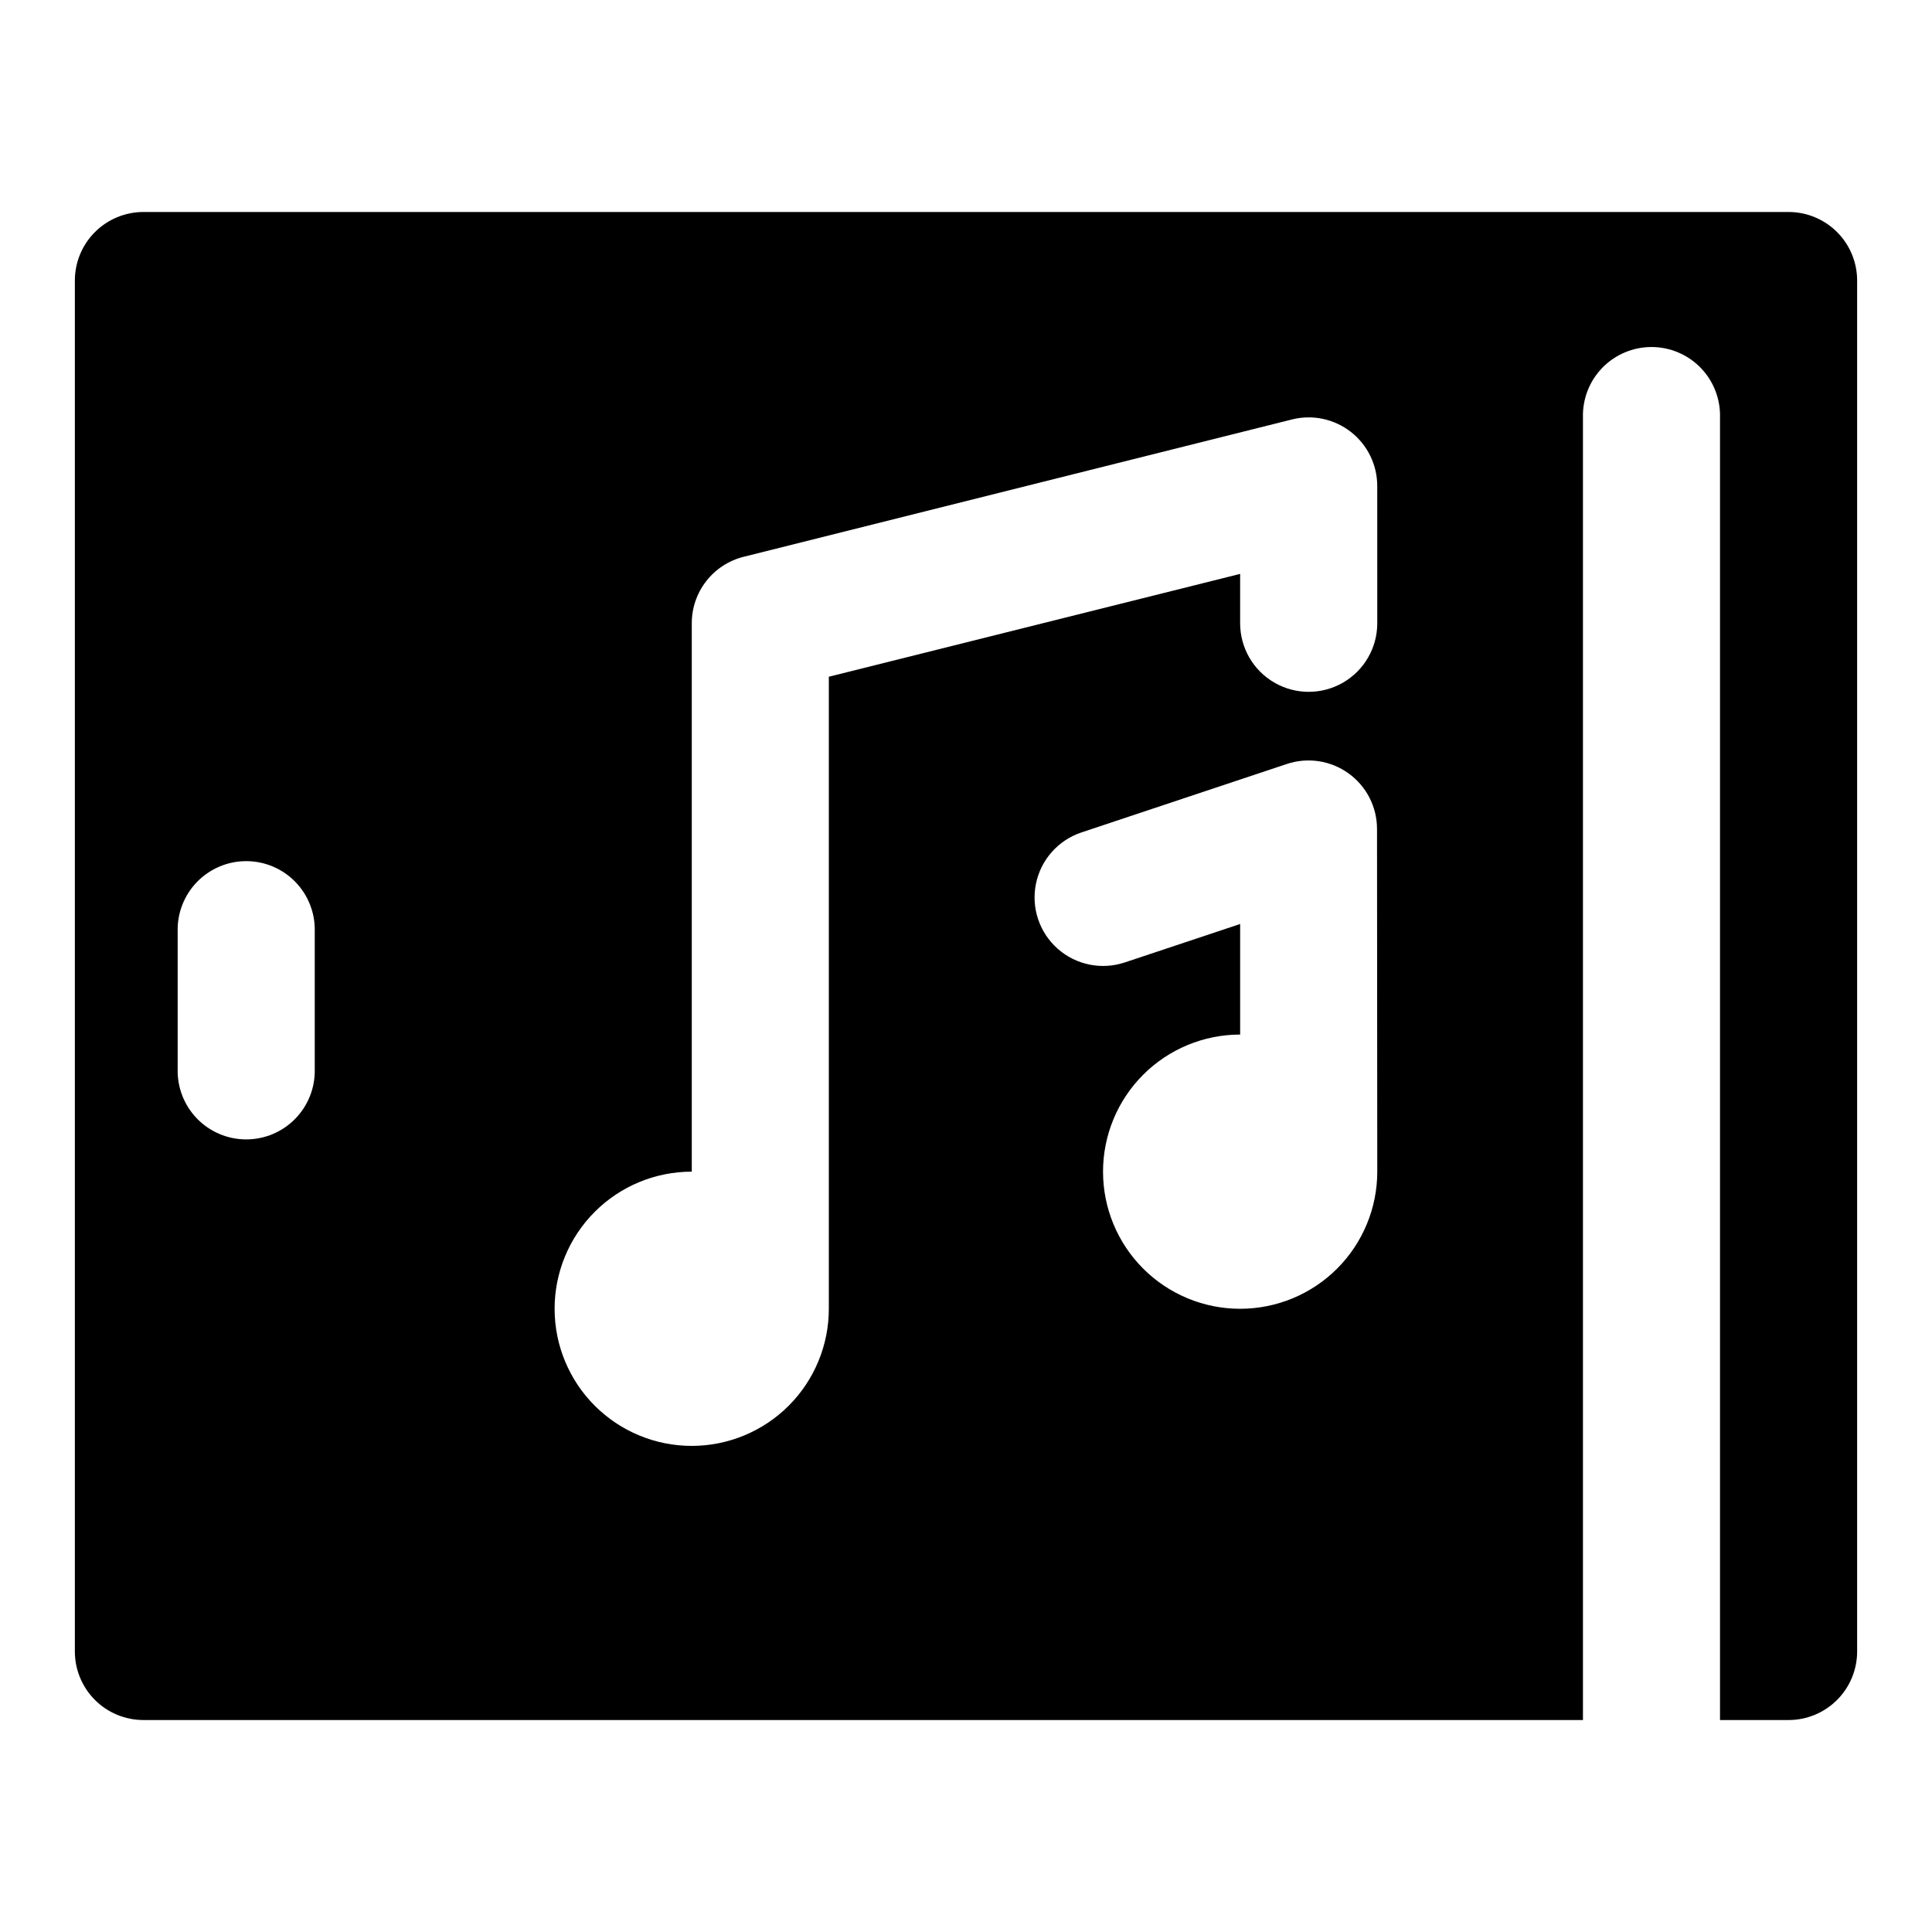
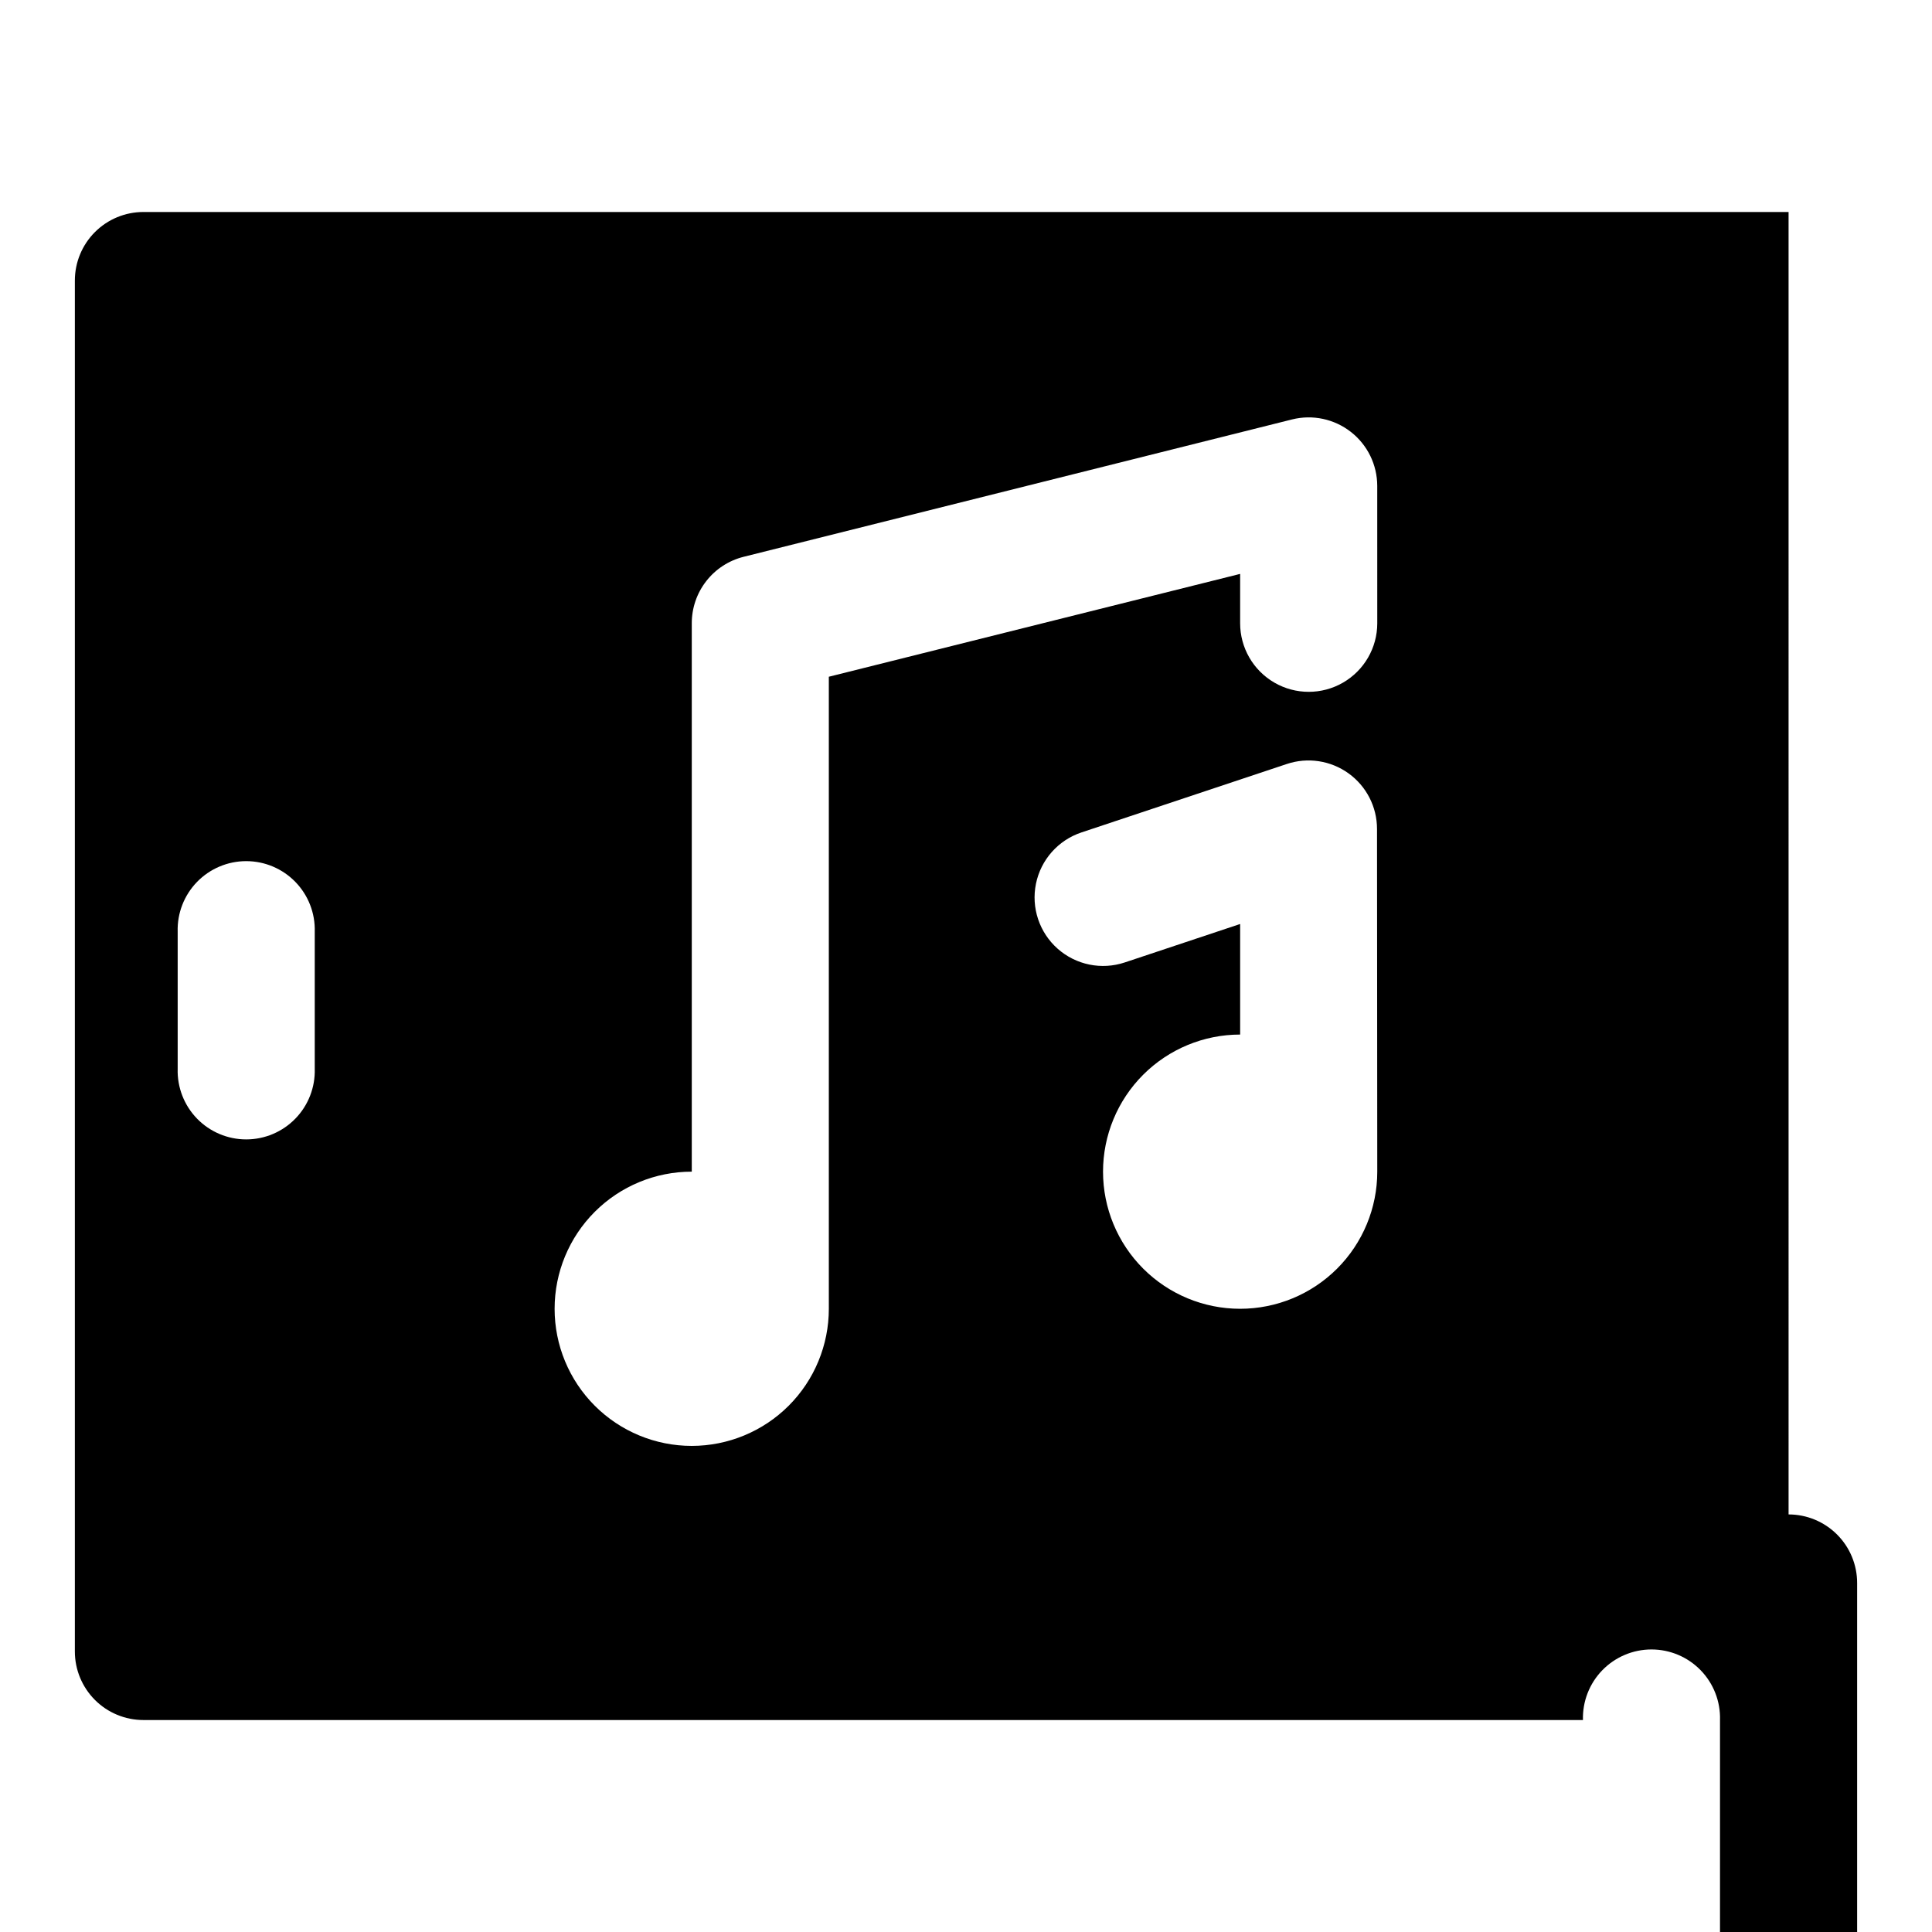
<svg xmlns="http://www.w3.org/2000/svg" fill="#000000" width="800px" height="800px" version="1.1" viewBox="144 144 512 512">
-   <path d="m617.99 200.18h-435.98c-4.82 0-9.441 1.914-12.848 5.32s-5.324 8.027-5.324 12.848v363.31c0 4.82 1.918 9.441 5.324 12.848s8.027 5.32 12.848 5.32h381.49v-345.16c-0.145-4.906 1.703-9.668 5.125-13.191 3.422-3.523 8.125-5.512 13.035-5.512 4.914 0 9.613 1.988 13.035 5.512 3.422 3.523 5.269 8.285 5.125 13.191v345.16h18.172c4.816 0 9.438-1.914 12.844-5.32 3.41-3.406 5.324-8.027 5.324-12.848v-363.31c0-4.82-1.914-9.441-5.324-12.848-3.406-3.406-8.027-5.32-12.844-5.32zm-390.58 227.07c0.145 4.91-1.707 9.668-5.129 13.191-3.422 3.523-8.121 5.512-13.035 5.512-4.91 0-9.613-1.988-13.035-5.512-3.418-3.523-5.269-8.281-5.125-13.191v-36.336c-0.145-4.91 1.707-9.668 5.125-13.191 3.422-3.523 8.125-5.512 13.035-5.512 4.914 0 9.613 1.988 13.035 5.512 3.422 3.523 5.273 8.281 5.129 13.191zm281.58 27.254c0 9.637-3.828 18.879-10.645 25.695-6.816 6.812-16.059 10.641-25.695 10.641s-18.879-3.828-25.691-10.641c-6.816-6.816-10.645-16.059-10.645-25.695 0-9.637 3.828-18.879 10.645-25.695 6.812-6.812 16.055-10.641 25.691-10.641v-29.301l-30.574 10.188c-6.152 2.051-12.934 0.668-17.789-3.637-4.856-4.301-7.047-10.867-5.746-17.223 1.297-6.356 5.891-11.535 12.043-13.59l54.426-18.137c5.539-1.855 11.633-0.93 16.371 2.484 4.742 3.414 7.547 8.898 7.543 14.738zm0-145.33c0 6.492-3.465 12.488-9.086 15.734s-12.547 3.246-18.168 0c-5.621-3.246-9.086-9.242-9.086-15.734v-13.086l-109 27.254v167.48c0.004 9.641-3.82 18.887-10.633 25.703-6.816 6.82-16.059 10.648-25.699 10.652-9.637 0-18.883-3.828-25.699-10.645s-10.645-16.059-10.641-25.699c0-9.637 3.832-18.883 10.648-25.695 6.816-6.816 16.062-10.641 25.703-10.637v-145.33c-0.004-4.051 1.348-7.988 3.844-11.18 2.492-3.195 5.984-5.461 9.918-6.438l145.33-36.402c5.426-1.352 11.168-0.129 15.574 3.312 4.406 3.438 6.984 8.715 6.988 14.305z" />
+   <path d="m617.99 200.18h-435.98c-4.82 0-9.441 1.914-12.848 5.32s-5.324 8.027-5.324 12.848v363.31c0 4.82 1.918 9.441 5.324 12.848s8.027 5.32 12.848 5.32h381.49c-0.145-4.906 1.703-9.668 5.125-13.191 3.422-3.523 8.125-5.512 13.035-5.512 4.914 0 9.613 1.988 13.035 5.512 3.422 3.523 5.269 8.285 5.125 13.191v345.16h18.172c4.816 0 9.438-1.914 12.844-5.32 3.41-3.406 5.324-8.027 5.324-12.848v-363.31c0-4.82-1.914-9.441-5.324-12.848-3.406-3.406-8.027-5.32-12.844-5.32zm-390.58 227.07c0.145 4.91-1.707 9.668-5.129 13.191-3.422 3.523-8.121 5.512-13.035 5.512-4.91 0-9.613-1.988-13.035-5.512-3.418-3.523-5.269-8.281-5.125-13.191v-36.336c-0.145-4.91 1.707-9.668 5.125-13.191 3.422-3.523 8.125-5.512 13.035-5.512 4.914 0 9.613 1.988 13.035 5.512 3.422 3.523 5.273 8.281 5.129 13.191zm281.58 27.254c0 9.637-3.828 18.879-10.645 25.695-6.816 6.812-16.059 10.641-25.695 10.641s-18.879-3.828-25.691-10.641c-6.816-6.816-10.645-16.059-10.645-25.695 0-9.637 3.828-18.879 10.645-25.695 6.812-6.812 16.055-10.641 25.691-10.641v-29.301l-30.574 10.188c-6.152 2.051-12.934 0.668-17.789-3.637-4.856-4.301-7.047-10.867-5.746-17.223 1.297-6.356 5.891-11.535 12.043-13.59l54.426-18.137c5.539-1.855 11.633-0.93 16.371 2.484 4.742 3.414 7.547 8.898 7.543 14.738zm0-145.33c0 6.492-3.465 12.488-9.086 15.734s-12.547 3.246-18.168 0c-5.621-3.246-9.086-9.242-9.086-15.734v-13.086l-109 27.254v167.48c0.004 9.641-3.82 18.887-10.633 25.703-6.816 6.82-16.059 10.648-25.699 10.652-9.637 0-18.883-3.828-25.699-10.645s-10.645-16.059-10.641-25.699c0-9.637 3.832-18.883 10.648-25.695 6.816-6.816 16.062-10.641 25.703-10.637v-145.33c-0.004-4.051 1.348-7.988 3.844-11.18 2.492-3.195 5.984-5.461 9.918-6.438l145.33-36.402c5.426-1.352 11.168-0.129 15.574 3.312 4.406 3.438 6.984 8.715 6.988 14.305z" />
</svg>